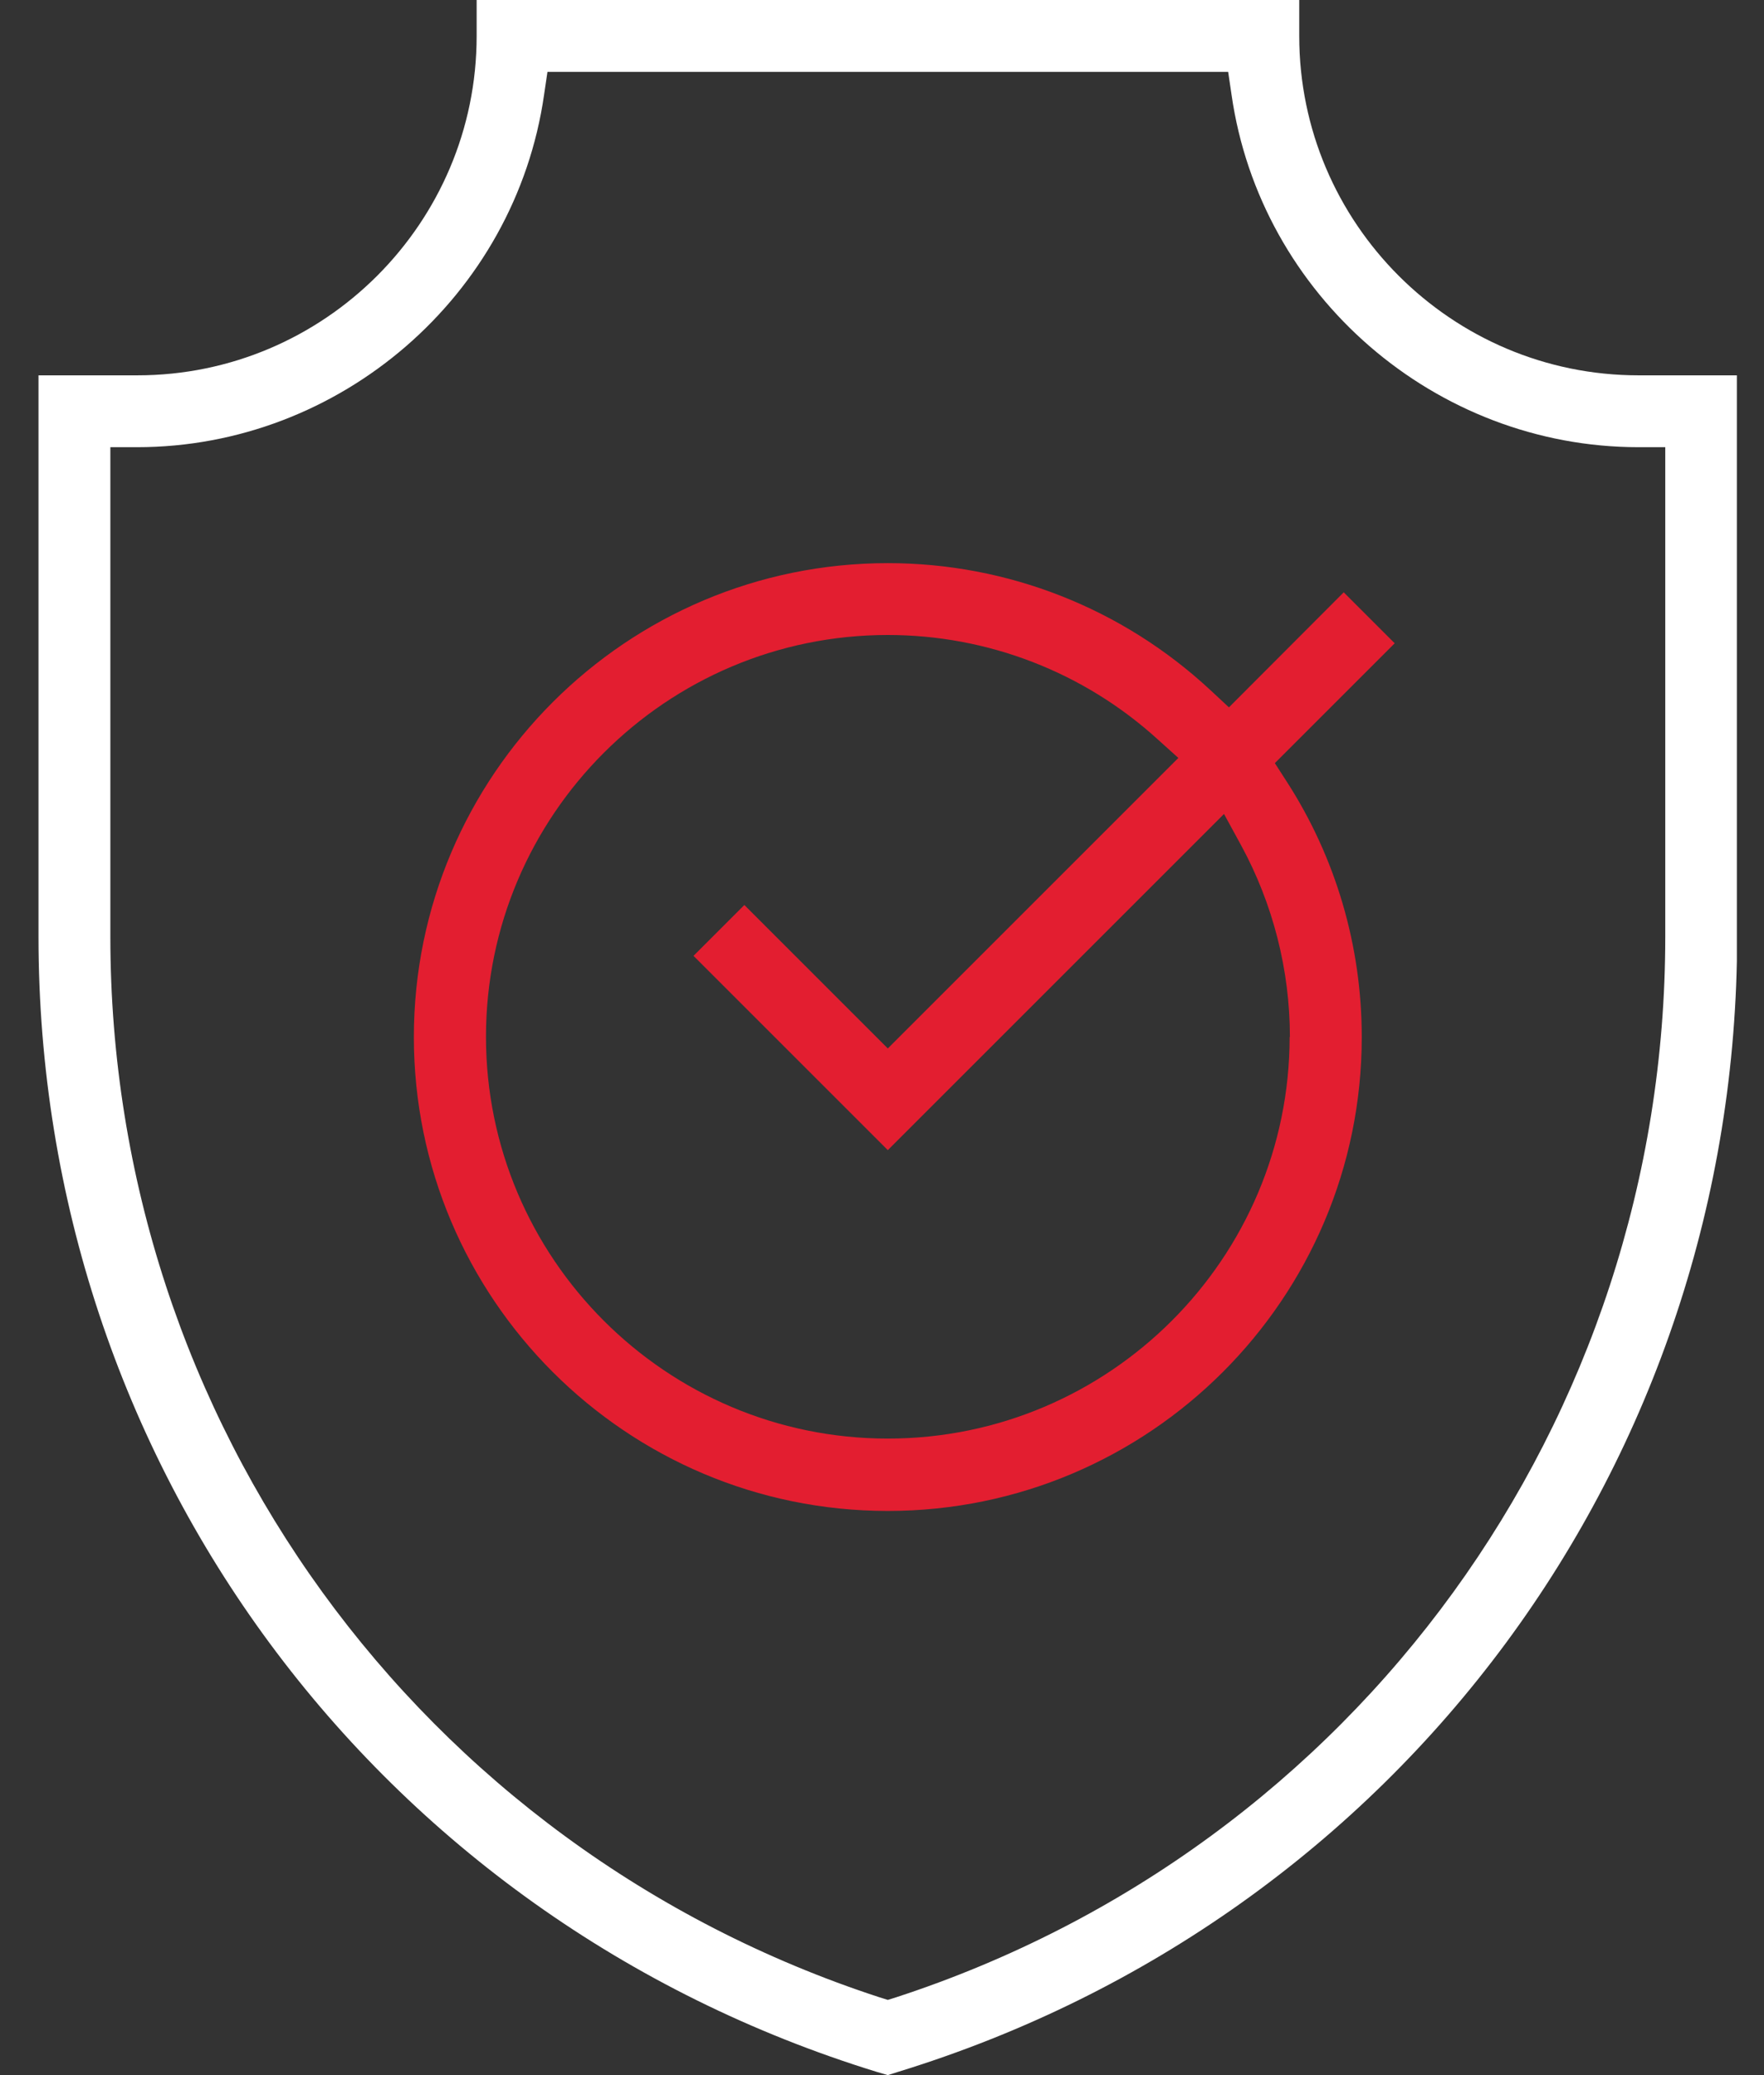
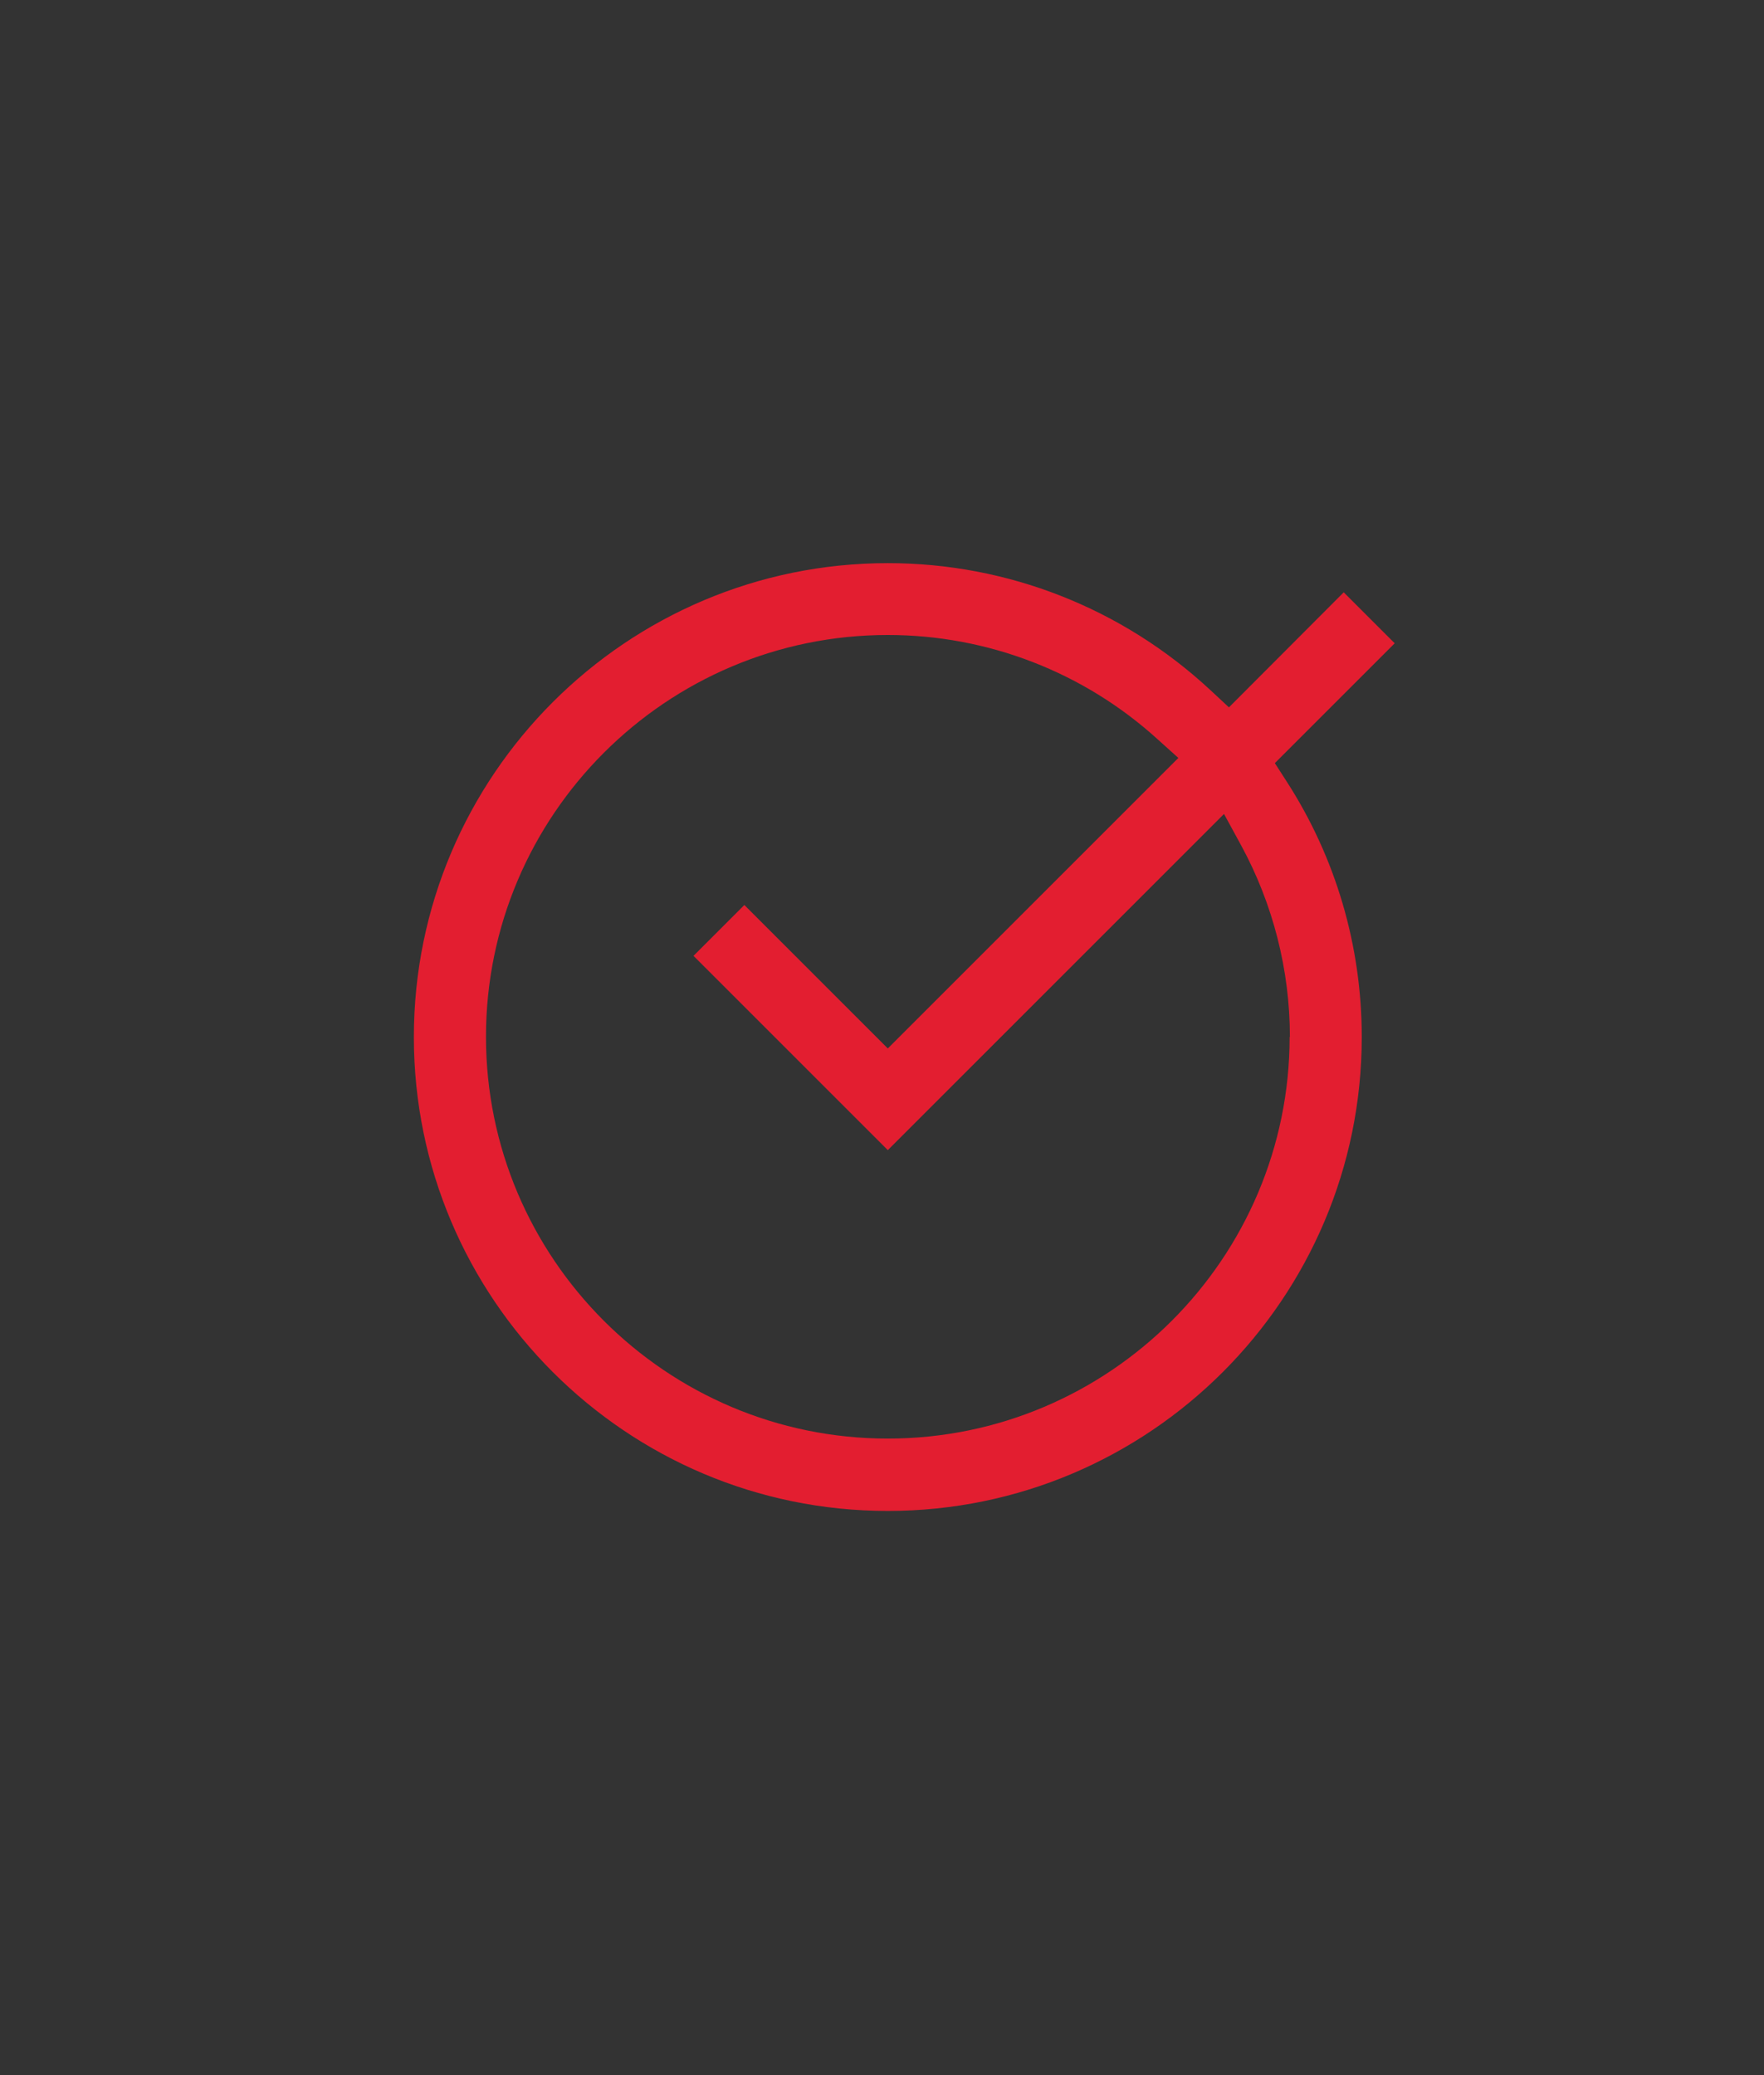
<svg xmlns="http://www.w3.org/2000/svg" width="34" height="40" viewBox="0 0 34 40" fill="none">
  <rect x="0" y="0" width="34" height="40" fill="#333333" stroke="none" />
  <g clip-path="url(#clip0_4296_23498)">
-     <path d="M16.907 39.94L17.112 40L17.317 39.935C26.987 36.96 33.482 28.165 33.482 18.05V7.235H31.582C27.977 7.235 25.042 4.3 25.042 0.695V0H9.187V0.695C9.187 4.3 6.252 7.235 2.647 7.235H0.742V18.055C0.742 28.17 7.237 36.965 16.907 39.94ZM2.127 8.62H2.642C6.557 8.62 9.932 5.7 10.487 1.825L10.552 1.385H23.672L23.737 1.825C24.292 5.7 27.667 8.62 31.582 8.62H32.097V18.055C32.097 27.39 26.142 35.605 17.272 38.5L17.112 38.55L16.952 38.5C8.082 35.605 2.127 27.385 2.127 18.055V8.62Z" fill="white" />
    <path d="M25.902 11.415L23.687 13.635L23.327 13.3C21.632 11.725 19.422 10.855 17.112 10.855C12.077 10.855 7.977 14.95 7.977 19.99C7.977 25.03 12.072 29.125 17.112 29.125C22.152 29.125 26.247 25.03 26.247 19.99C26.247 18.235 25.747 16.53 24.797 15.06L24.572 14.71L26.882 12.4L25.902 11.42V11.415ZM24.857 19.985C24.857 24.255 21.382 27.73 17.112 27.73C12.842 27.73 9.367 24.255 9.367 19.985C9.367 15.715 12.842 12.24 17.112 12.24C19.037 12.24 20.887 12.955 22.312 14.25L22.712 14.61L17.112 20.21L14.347 17.445L13.367 18.425L17.112 22.17L23.592 15.69L23.922 16.295C24.537 17.425 24.862 18.7 24.862 19.99L24.857 19.985Z" fill="#E31E30" />
  </g>
  <defs>
    <clipPath id="clip0_4296_23498">
      <rect width="32.735" height="40" fill="white" transform="translate(0.742)" />
    </clipPath>
  </defs>
</svg>